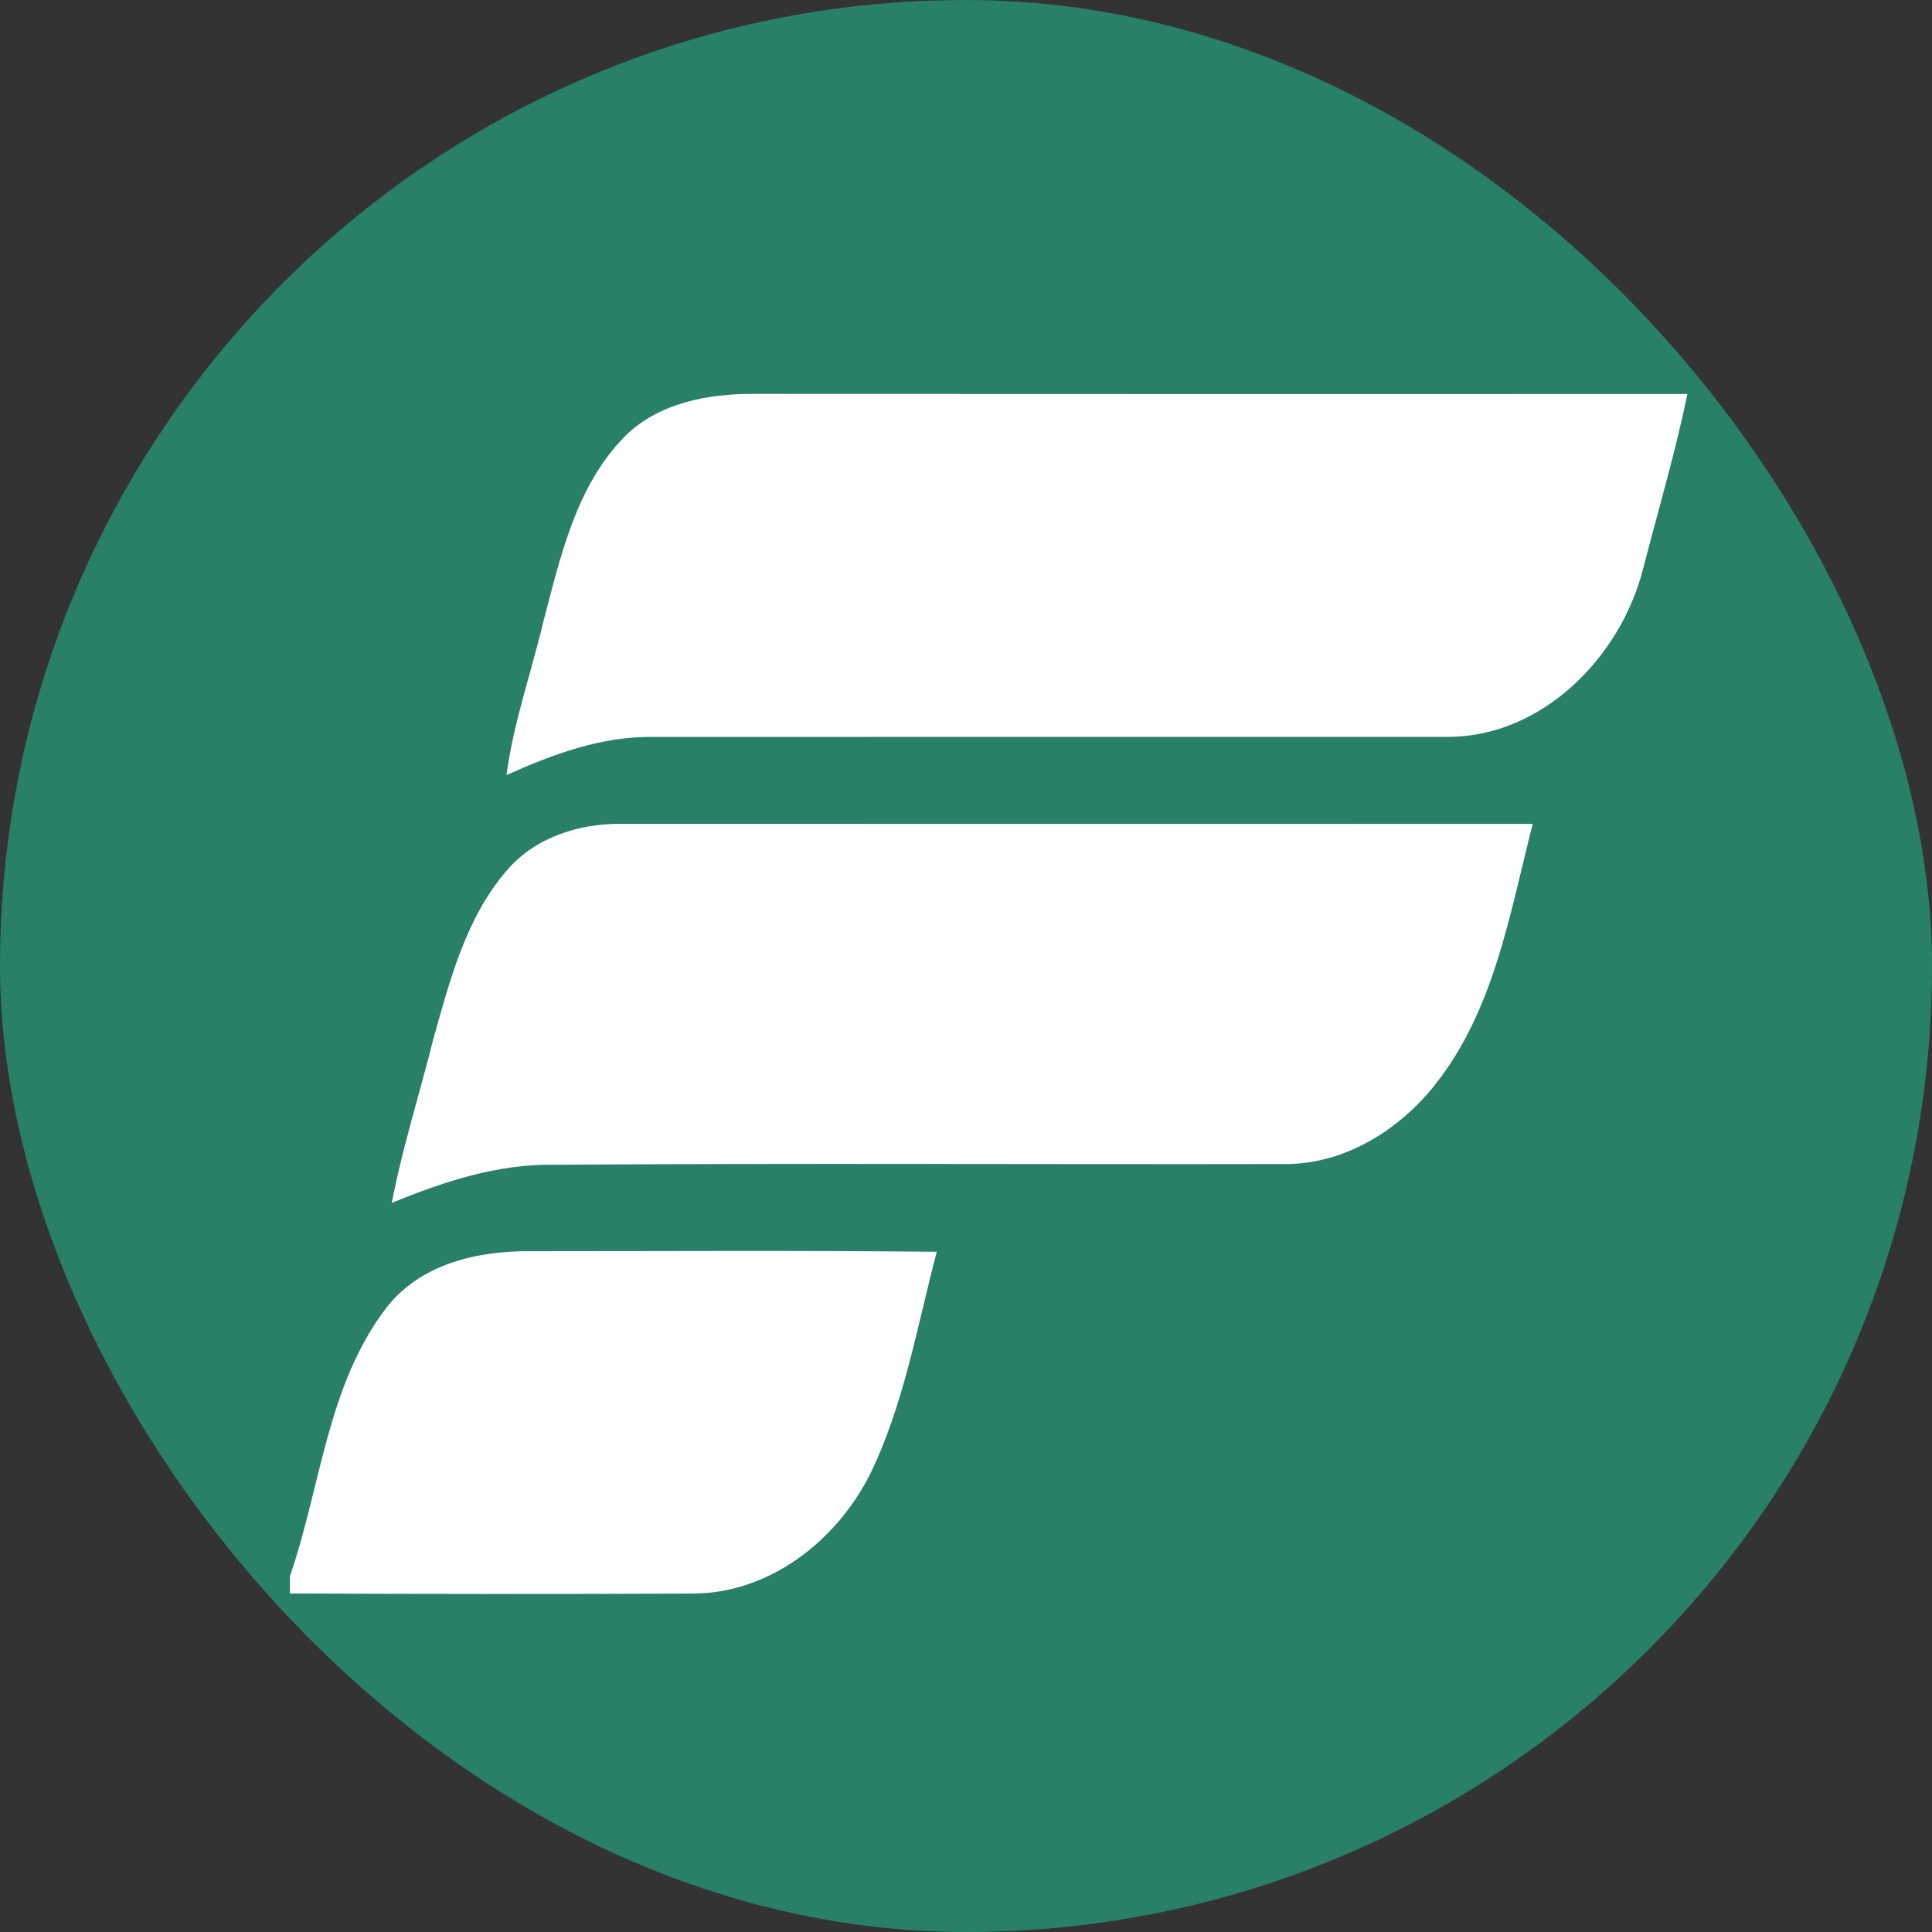
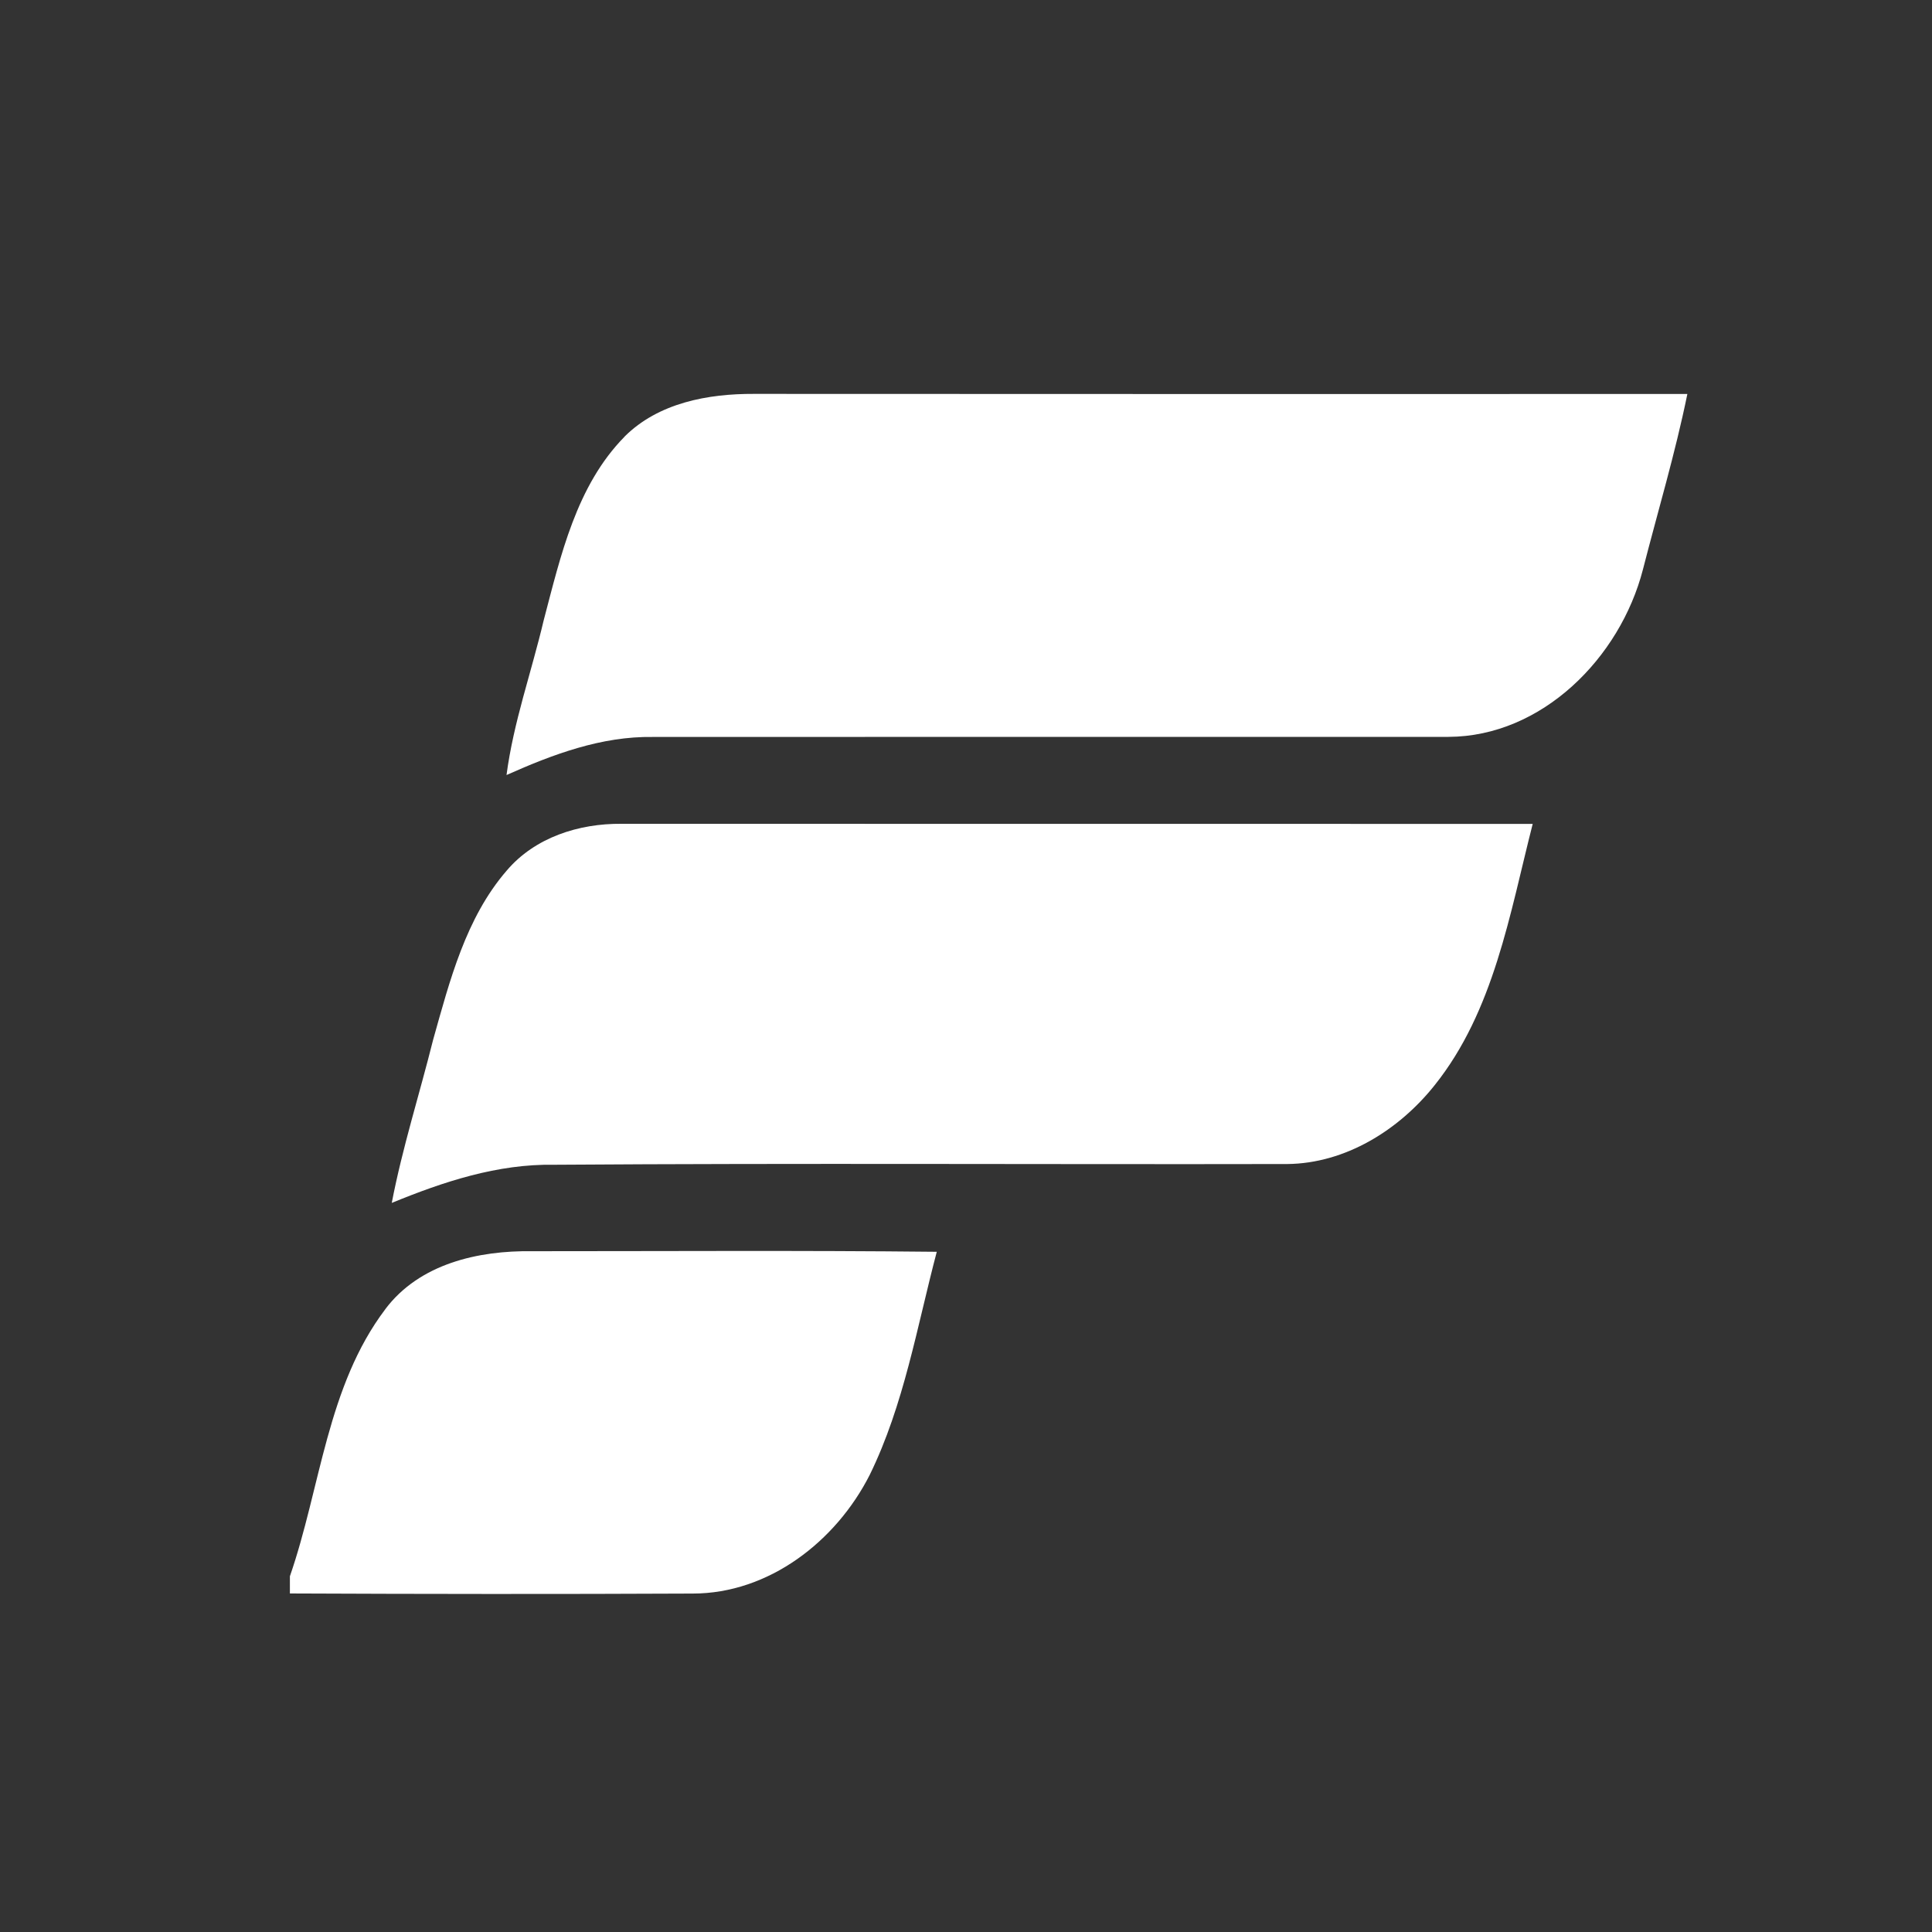
<svg xmlns="http://www.w3.org/2000/svg" width="40" height="40" viewBox="0 0 40 40">
  <rect x="0" y="0" width="40" height="40" fill="#333333" stroke="none" />
  <title>F9-FrontierAirlines</title>
  <g fill="none" fill-rule="evenodd">
-     <rect fill="#288067" width="40" height="40" rx="20" />
    <path d="M10.488 18.028c.586-.693 1.5-.98 2.378-.972 6.288 0 12.576 0 18.867.002-.476 1.864-.8 3.87-2.03 5.41-.74.93-1.85 1.62-3.05 1.632-5.06.01-10.12-.02-15.18.015-1.173-.02-2.29.35-3.362.79.22-1.144.575-2.252.857-3.38.344-1.224.676-2.52 1.52-3.497m2.444-8.99c.704-.7 1.728-.887 2.678-.883 6.44.005 12.883.002 19.325.002-.25 1.225-.61 2.424-.92 3.634-.473 1.83-2.09 3.458-4.026 3.465-5.49.002-10.98-.002-16.472.002-1.064-.017-2.07.36-3.03.788.143-1.09.516-2.13.768-3.197.353-1.34.676-2.794 1.678-3.81M7.977 27.105c.71-.944 1.928-1.216 3.04-1.2 2.79 0 5.585-.018 8.378.012-.41 1.55-.678 3.167-1.387 4.616-.7 1.384-2.095 2.46-3.666 2.46-2.78.013-5.56.01-8.34-.002v-.356c.638-1.843.768-3.934 1.976-5.53" fill="#FFF" />
  </g>
</svg>